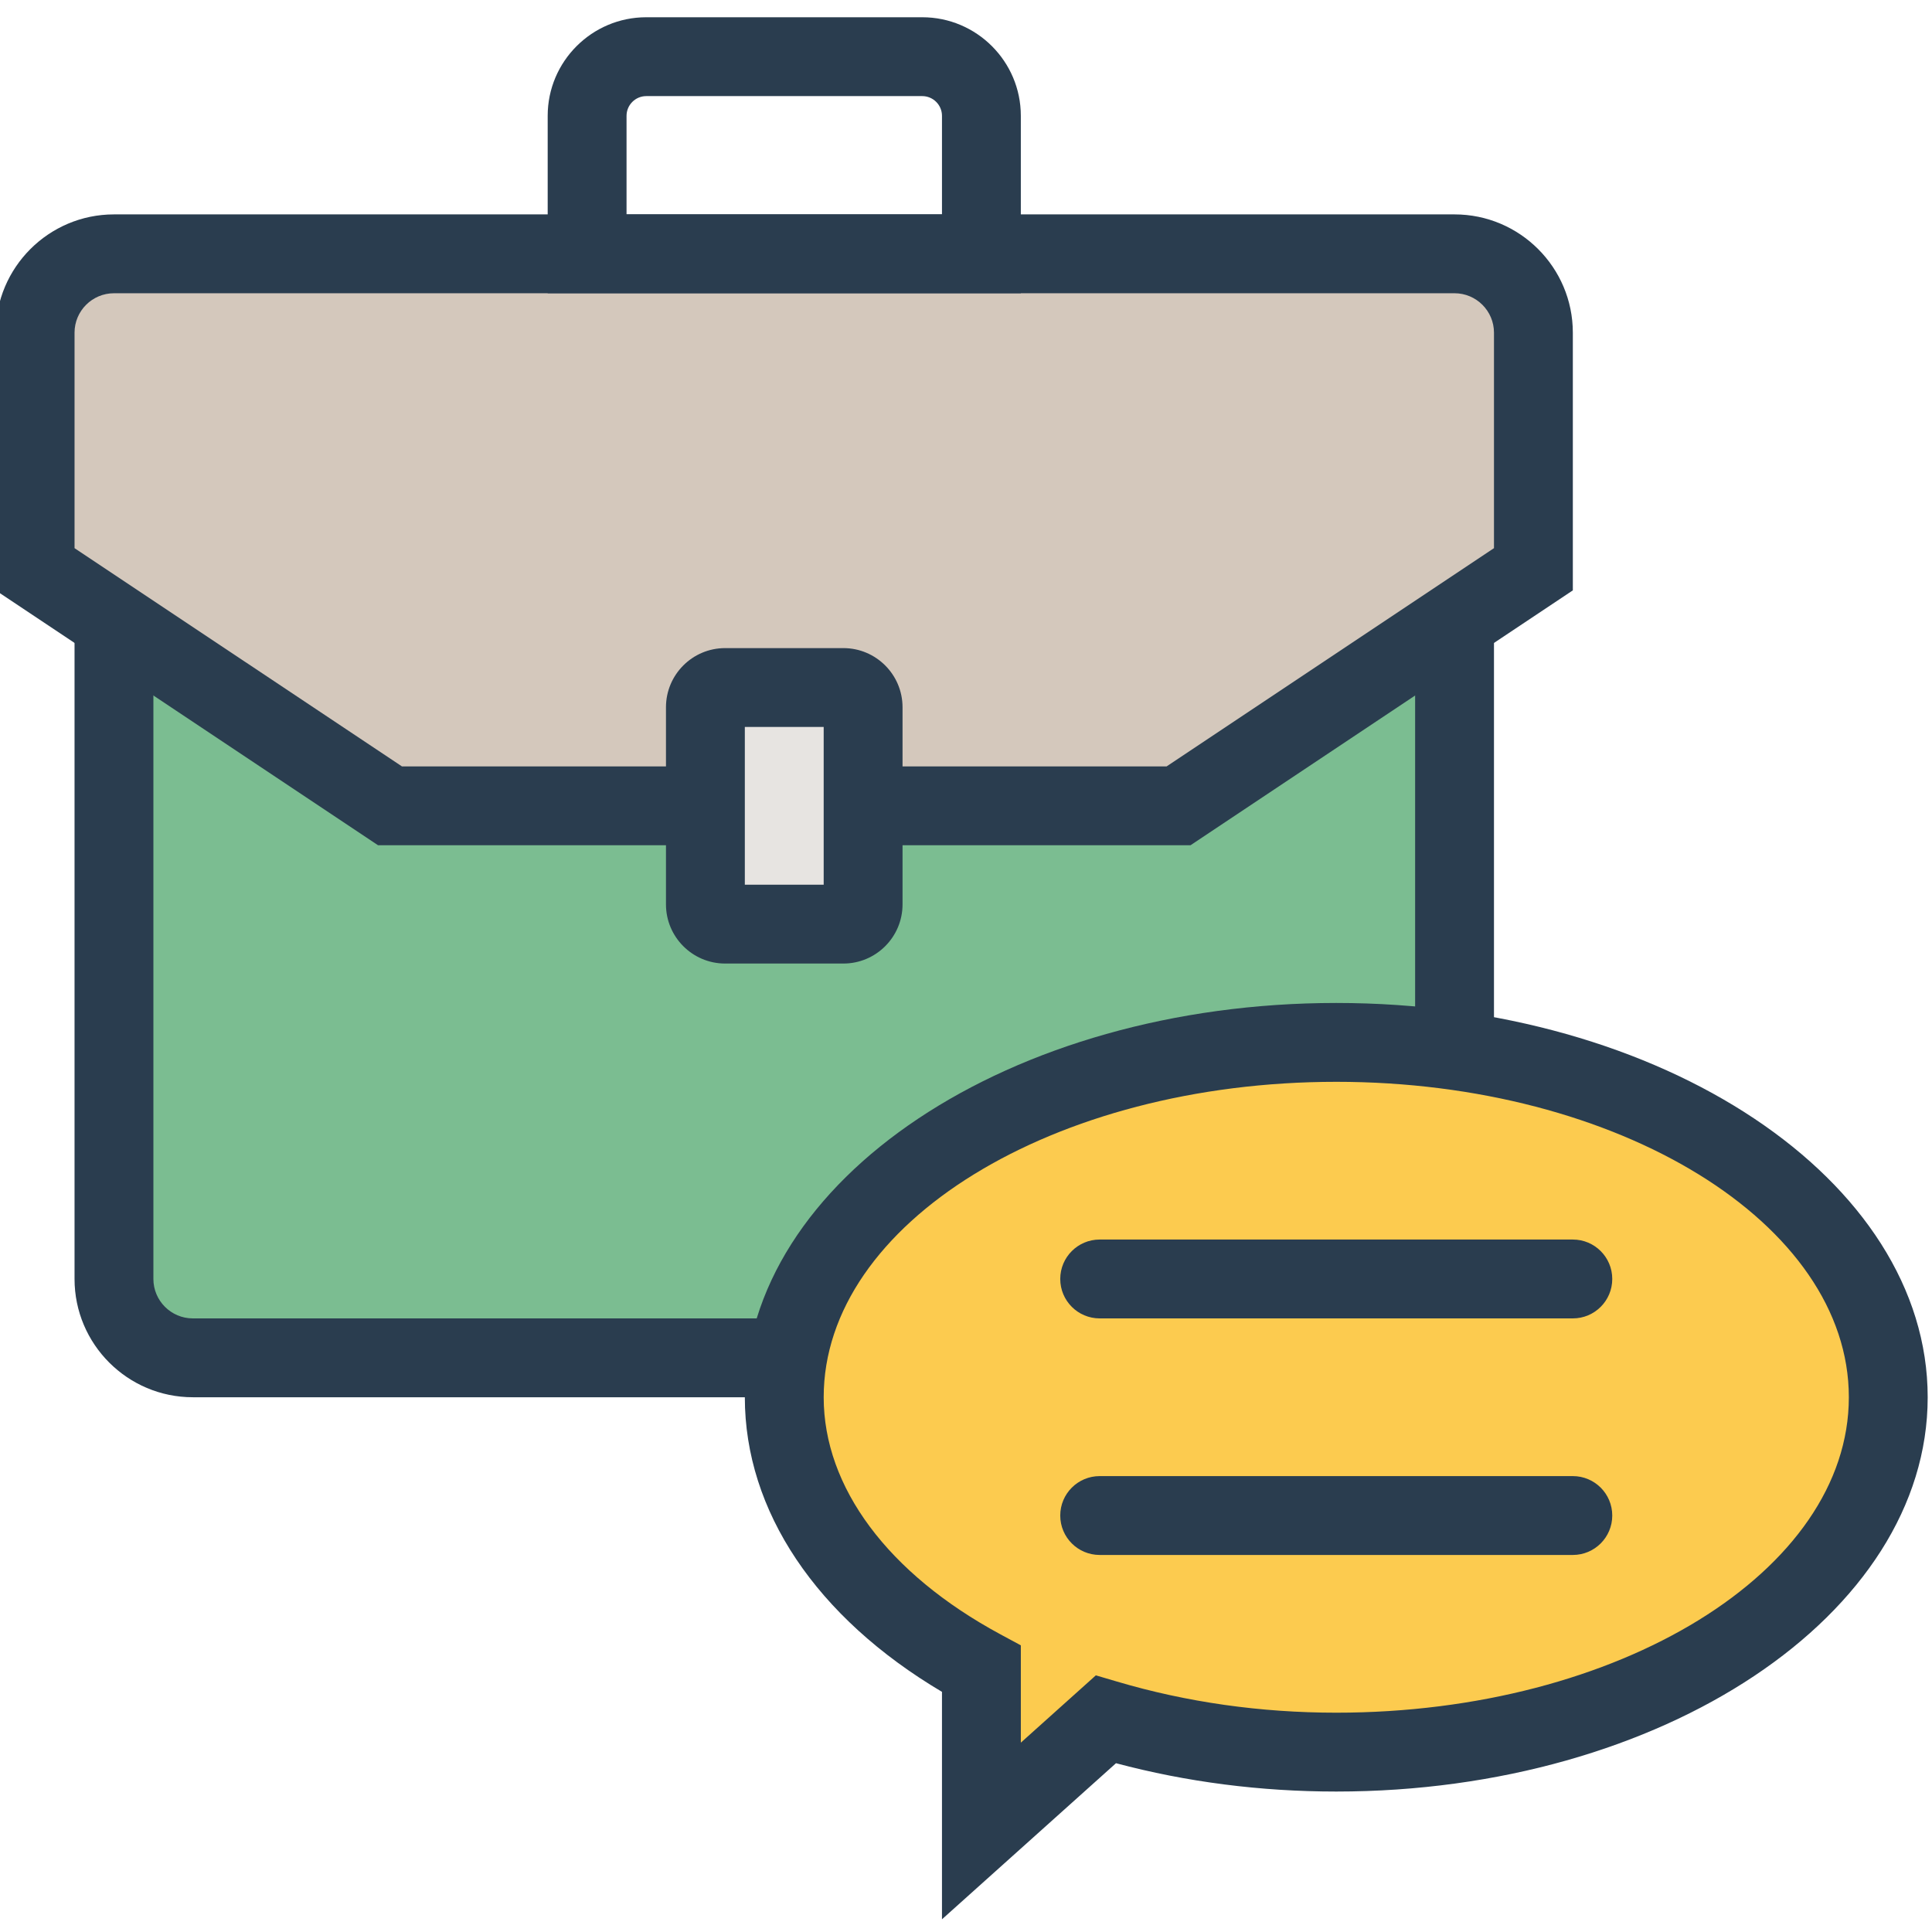
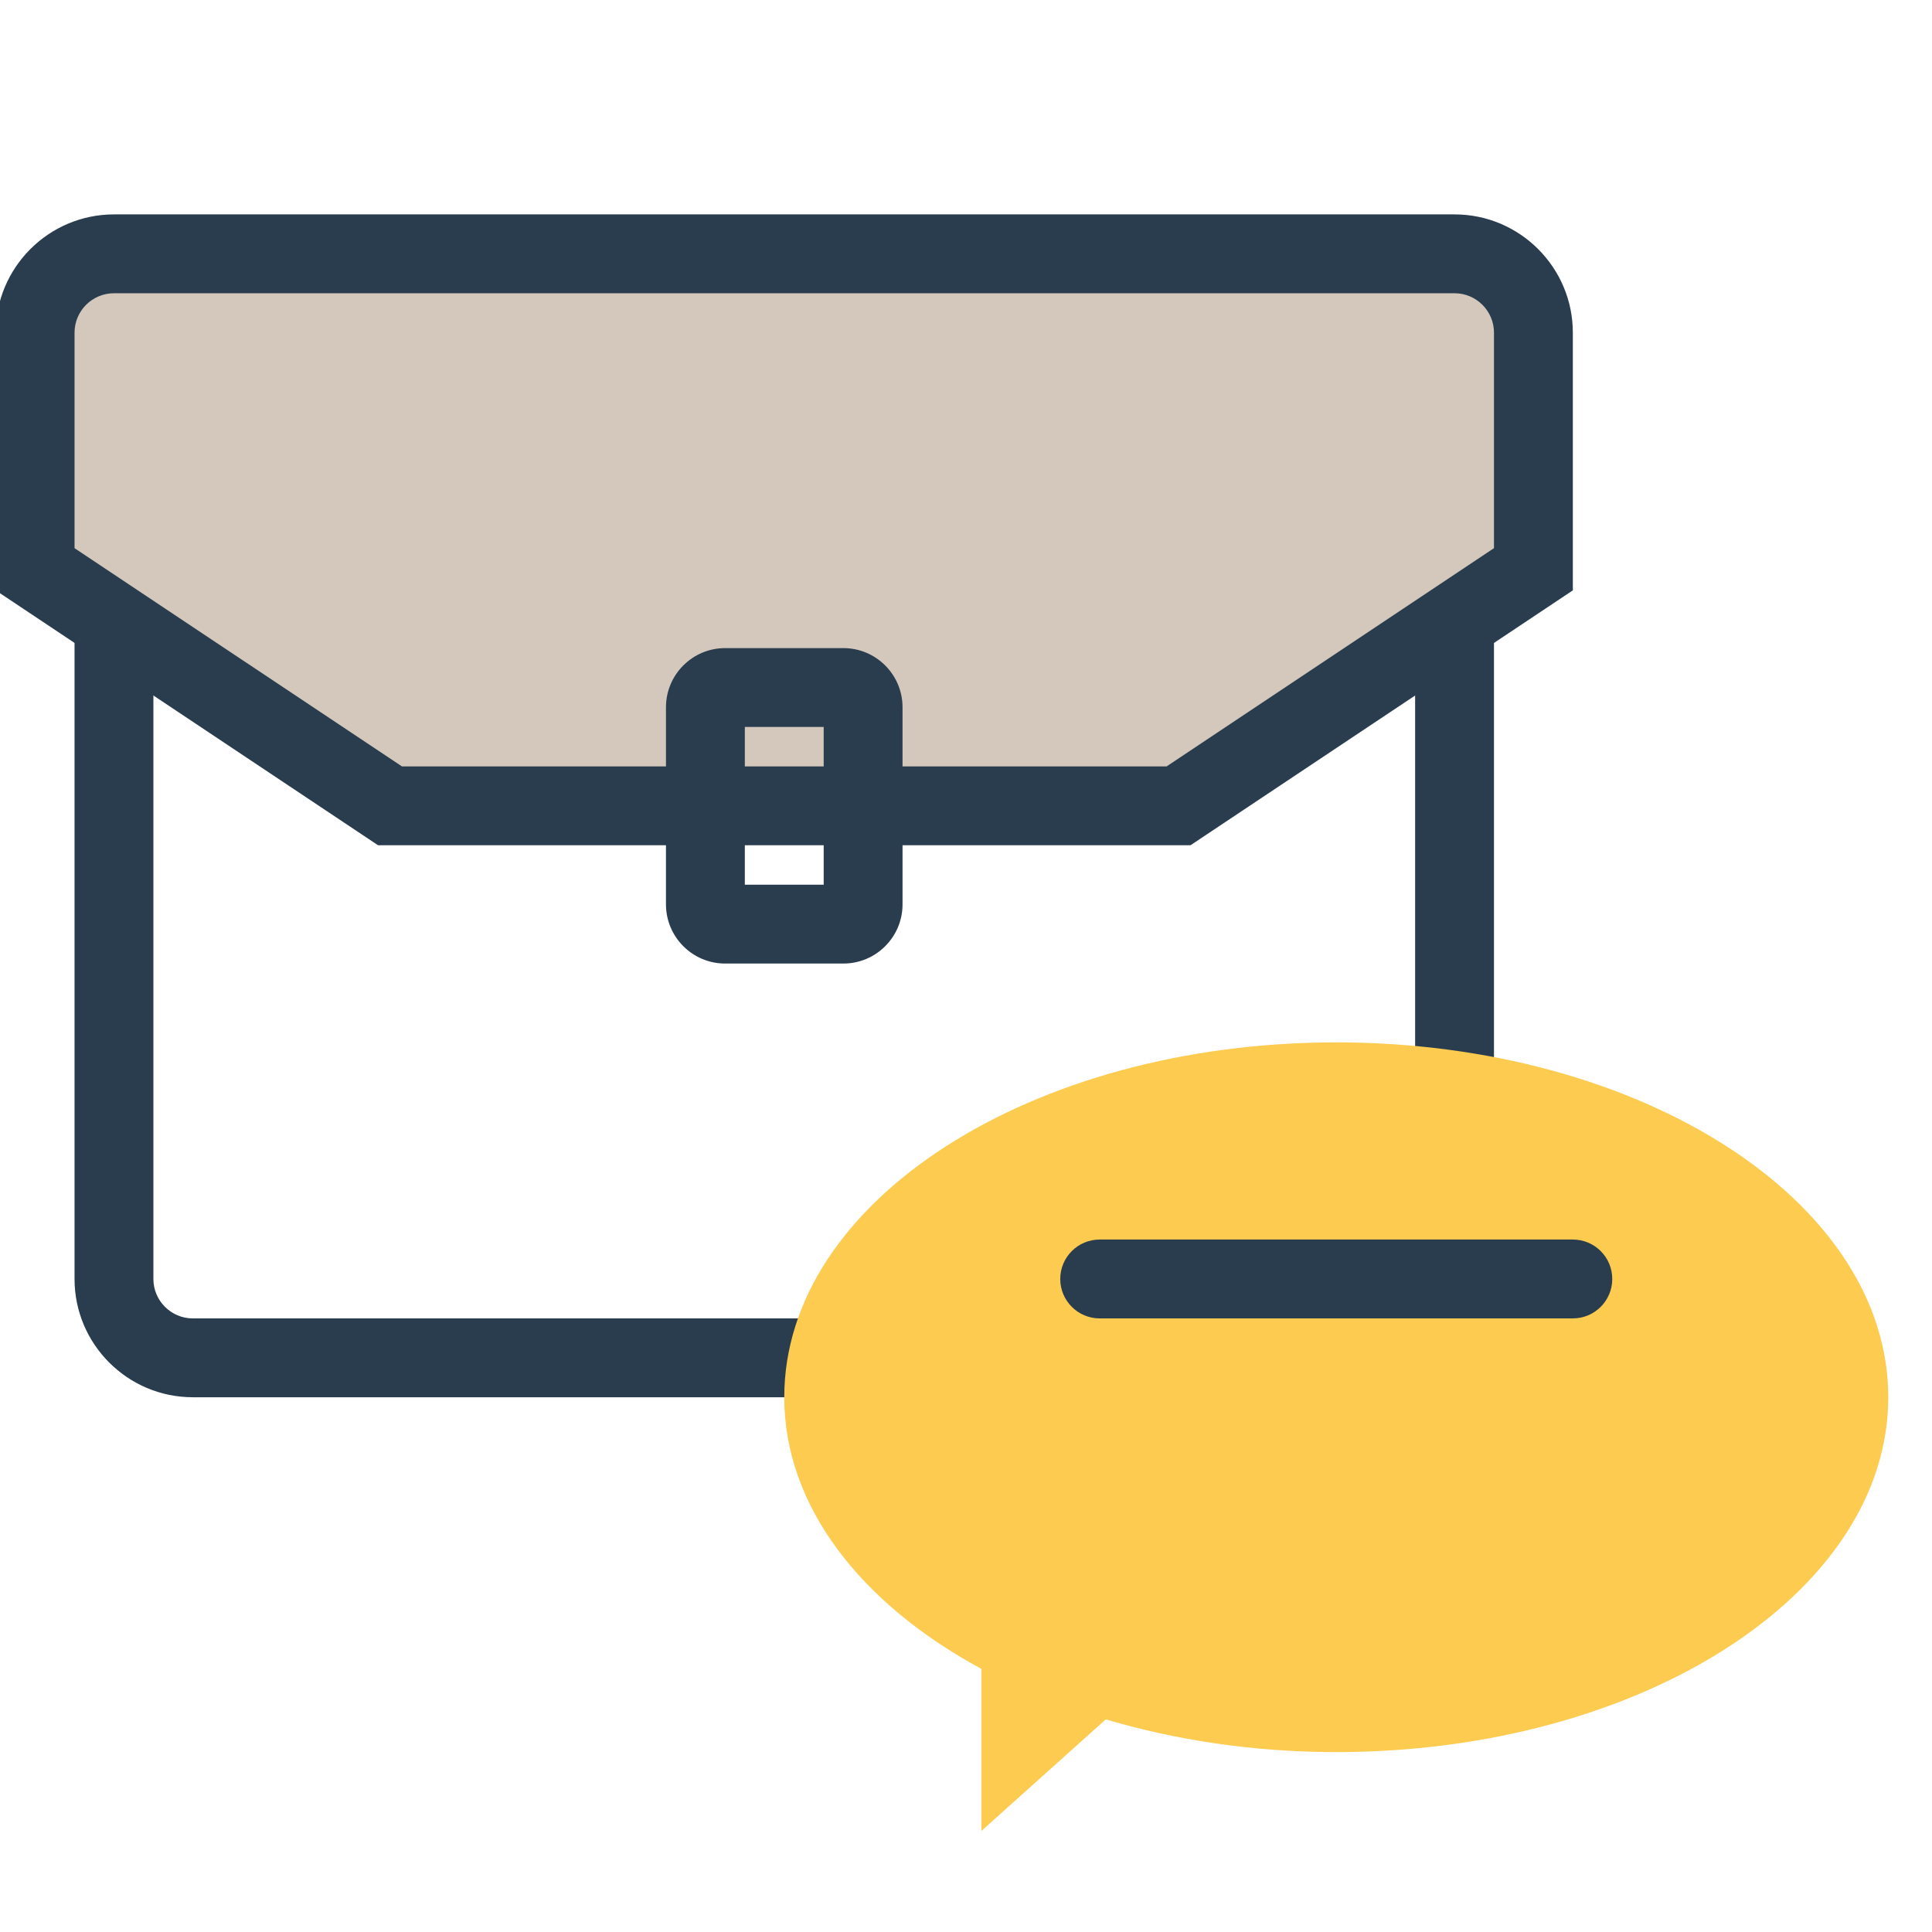
<svg xmlns="http://www.w3.org/2000/svg" height="447pt" viewBox="1 -3 448 447" width="447pt">
-   <path d="m27.43 137.637v155.43c0 10.102 8.188 18.285 18.285 18.285h274.285c10.102 0 18.285-8.184 18.285-18.285v-155.43zm0 0" fill="#7bbd91" />
  <path d="m320 320.5h-274.285c-15.125 0-27.43-12.305-27.43-27.43v-164.57h329.145v164.57c0 15.125-12.305 27.43-27.43 27.43zm-283.43-173.715v146.285c0 5.047 4.105 9.145 9.145 9.145h274.285c5.039 0 9.145-4.098 9.145-9.145v-146.285zm0 0" fill="#2a3d4f" />
  <path d="m356.574 128.496-82.285 54.855h-182.859l-82.285-54.855v-54.855c0-10.102 8.188-18.289 18.285-18.289h310.855c10.102 0 18.289 8.188 18.289 18.289zm0 0" fill="#d4c8bc" />
  <path d="m277.059 192.5h-188.395l-88.664-59.105v-59.75c0-15.125 12.305-27.43 27.43-27.43h310.855c15.125 0 27.43 12.305 27.43 27.43v59.75zm-182.859-18.285h177.324l75.906-50.605v-49.965c0-5.047-4.105-9.145-9.145-9.145h-310.855c-5.043 0-9.145 4.098-9.145 9.145v49.965zm0 0" fill="#2a3d4f" />
-   <path d="m237.715 64.5h-109.715v-41.145c0-12.605 10.254-22.855 22.855-22.855h64c12.605 0 22.859 10.25 22.859 22.855zm-91.43-18.285h73.145v-22.859c0-2.516-2.051-4.57-4.574-4.57h-64c-2.52 0-4.57 2.055-4.57 4.57zm0 0" fill="#2a3d4f" />
-   <path d="m196.574 210.781h-27.43c-2.523 0-4.57-2.047-4.57-4.57v-45.715c0-2.523 2.047-4.57 4.57-4.57h27.43c2.523 0 4.57 2.047 4.57 4.57v45.715c0 2.523-2.047 4.57-4.57 4.57zm0 0" fill="#e7e4e1" />
  <path d="m196.57 219.93h-27.426c-7.566 0-13.715-6.152-13.715-13.715v-45.715c0-7.562 6.148-13.715 13.715-13.715h27.426c7.562 0 13.715 6.152 13.715 13.715v45.715c0 7.562-6.152 13.715-13.715 13.715zm-22.855-18.285h18.285v-36.574h-18.285zm0 0" fill="#2a3d4f" />
  <path d="m310.859 238.211c-70.695 0-128 36.84-128 82.285 0 25.293 17.781 47.895 45.711 62.988v37.582l28.844-25.871c16.281 4.82 34.34 7.586 53.445 7.586 70.691 0 128-36.84 128-82.285 0-45.445-57.309-82.285-128-82.285zm0 0" fill="#fccb4f" />
  <g fill="#2a3d4f">
-     <path d="m219.43 441.555v-52.742c-29.137-17.27-45.715-41.93-45.715-68.312 0-50.41 61.523-91.43 137.141-91.43 75.621 0 137.145 41.02 137.145 91.43s-61.523 91.43-137.145 91.43c-17.551 0-34.707-2.207-51.074-6.57zm91.426-194.199c-65.539 0-118.855 32.816-118.855 73.145 0 20.867 14.914 40.895 40.914 54.938l4.801 2.59v22.562l17.395-15.605 4.902 1.445c16.16 4.785 33.27 7.215 50.844 7.215 65.543 0 118.859-32.812 118.859-73.145 0-40.328-53.316-73.145-118.859-73.145zm0 0" />
    <path d="m365.715 302.215h-109.715c-5.051 0-9.145-4.09-9.145-9.145 0-5.051 4.094-9.141 9.145-9.141h109.715c5.047 0 9.141 4.09 9.141 9.141 0 5.055-4.094 9.145-9.141 9.145zm0 0" />
-     <path d="m365.715 357.07h-109.715c-5.051 0-9.145-4.086-9.145-9.141 0-5.055 4.094-9.145 9.145-9.145h109.715c5.047 0 9.141 4.09 9.141 9.145 0 5.055-4.094 9.141-9.141 9.141zm0 0" />
  </g>
</svg>